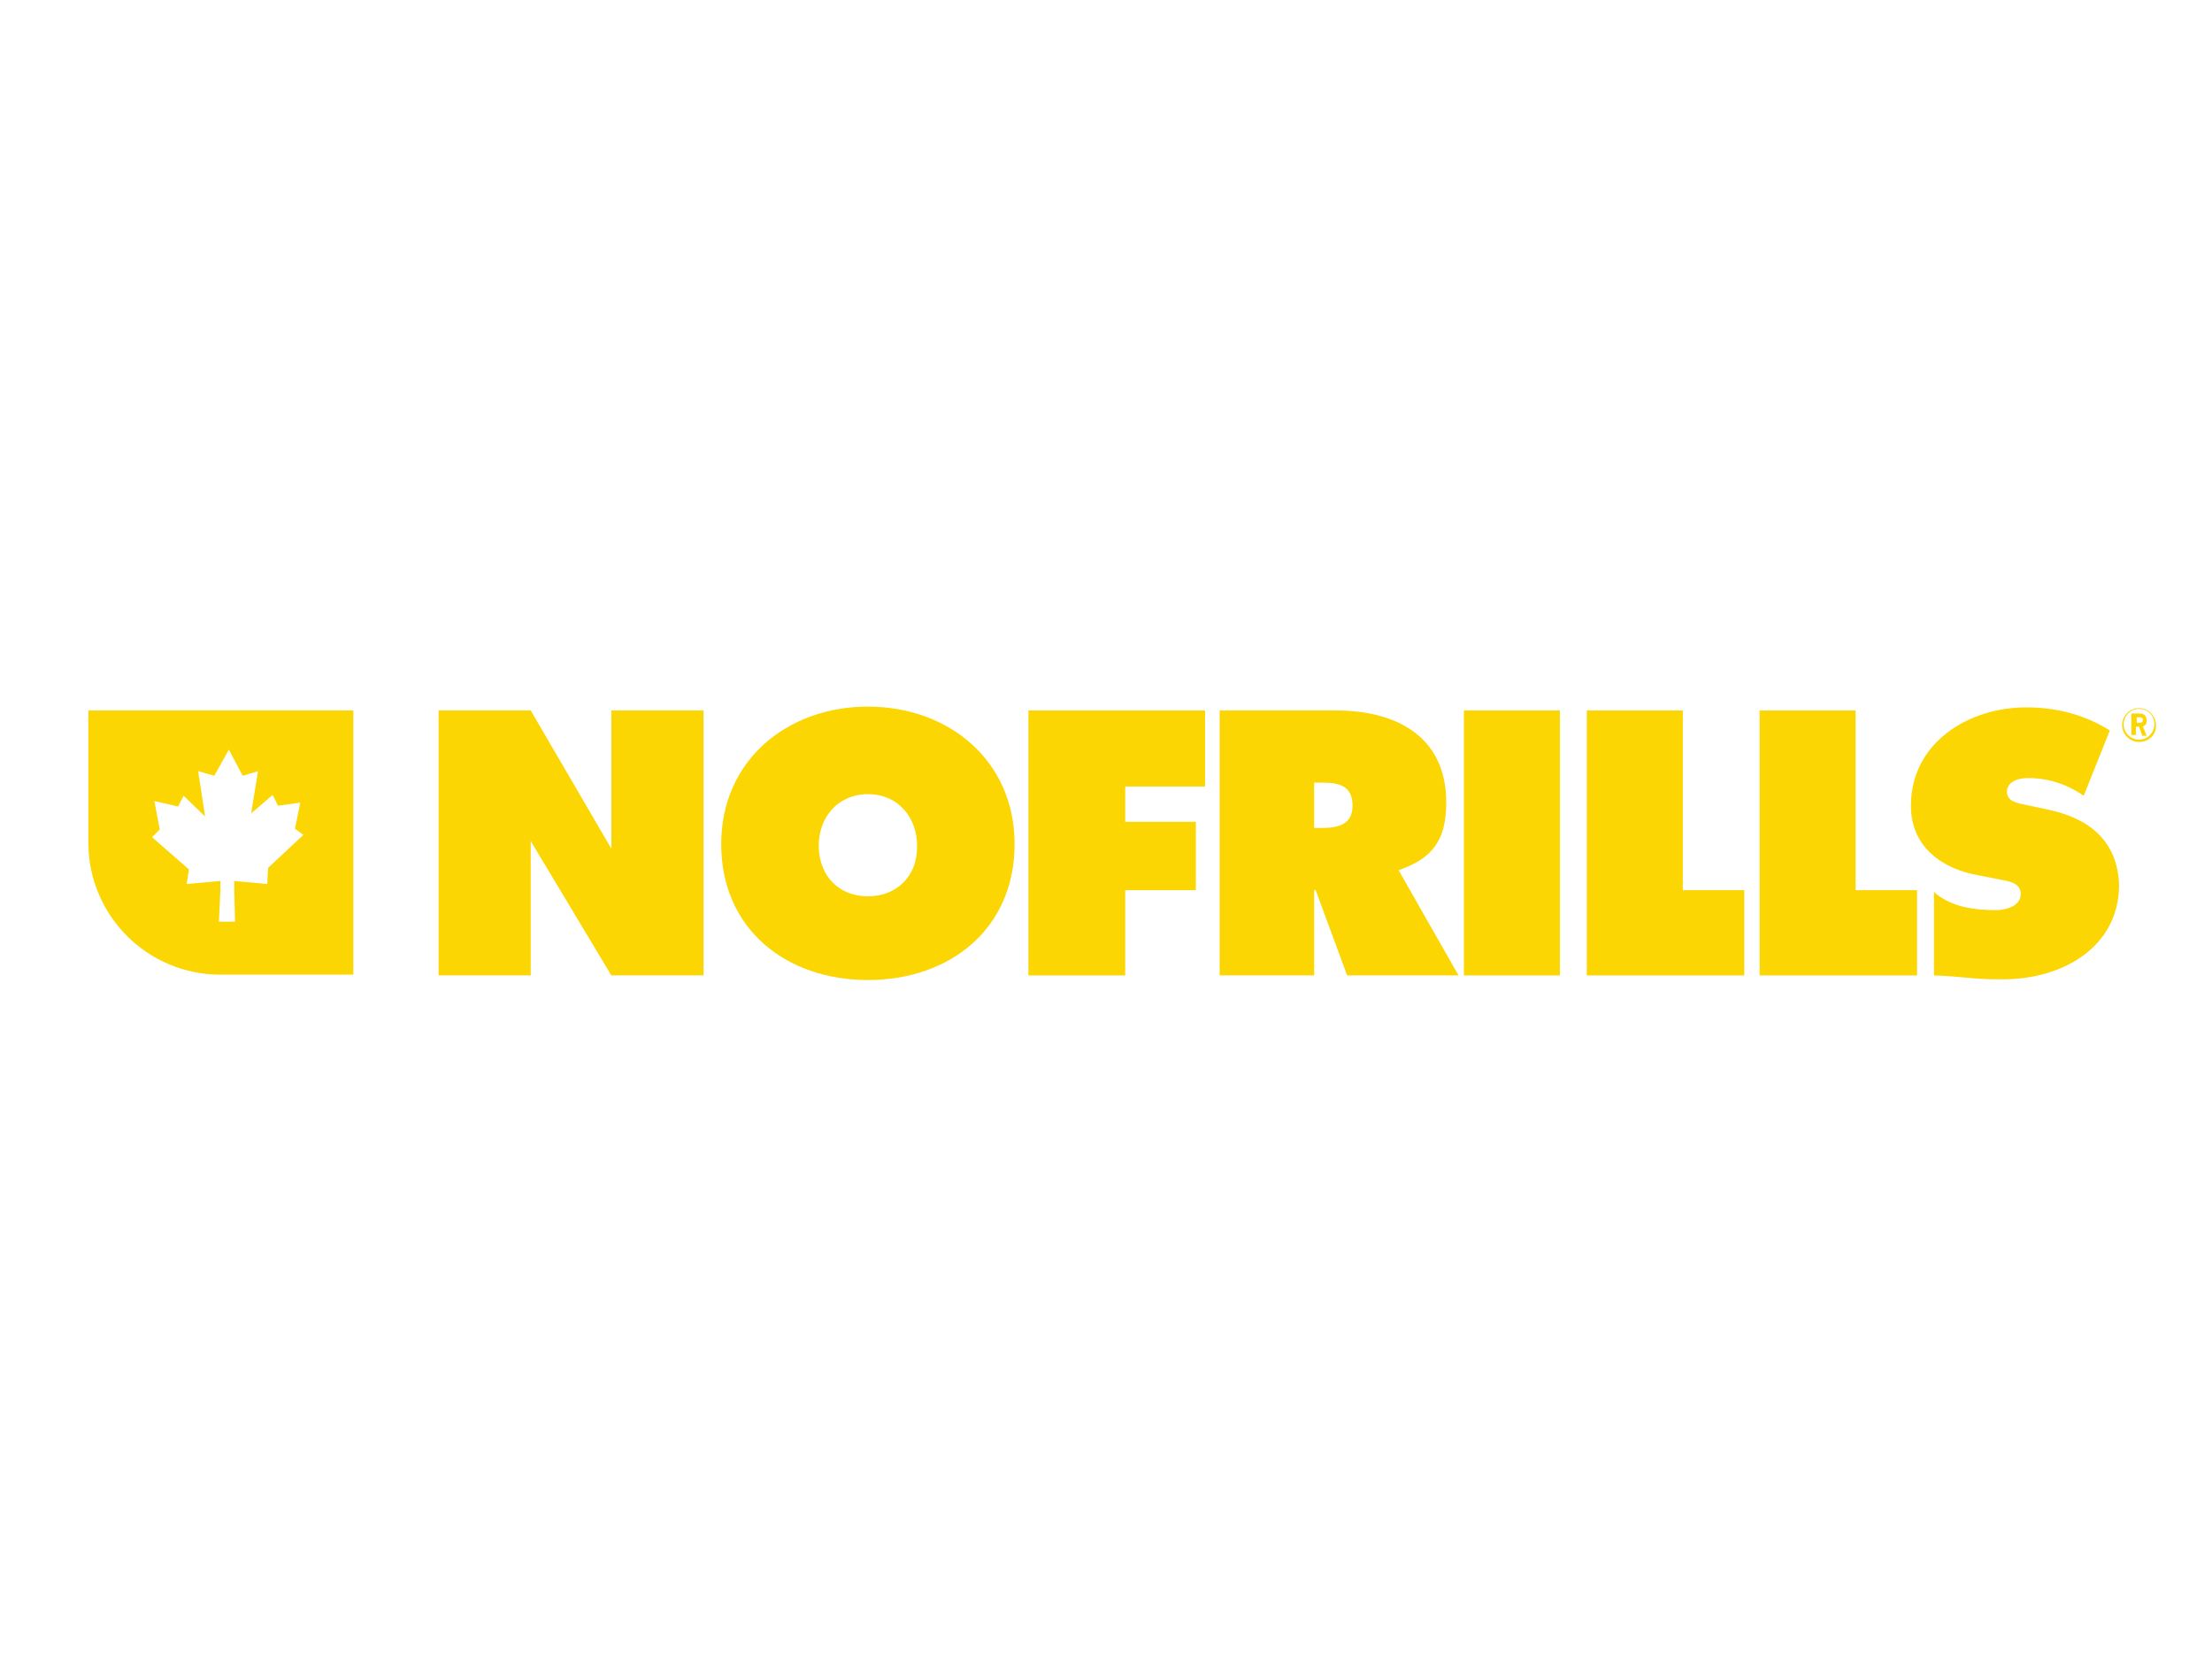
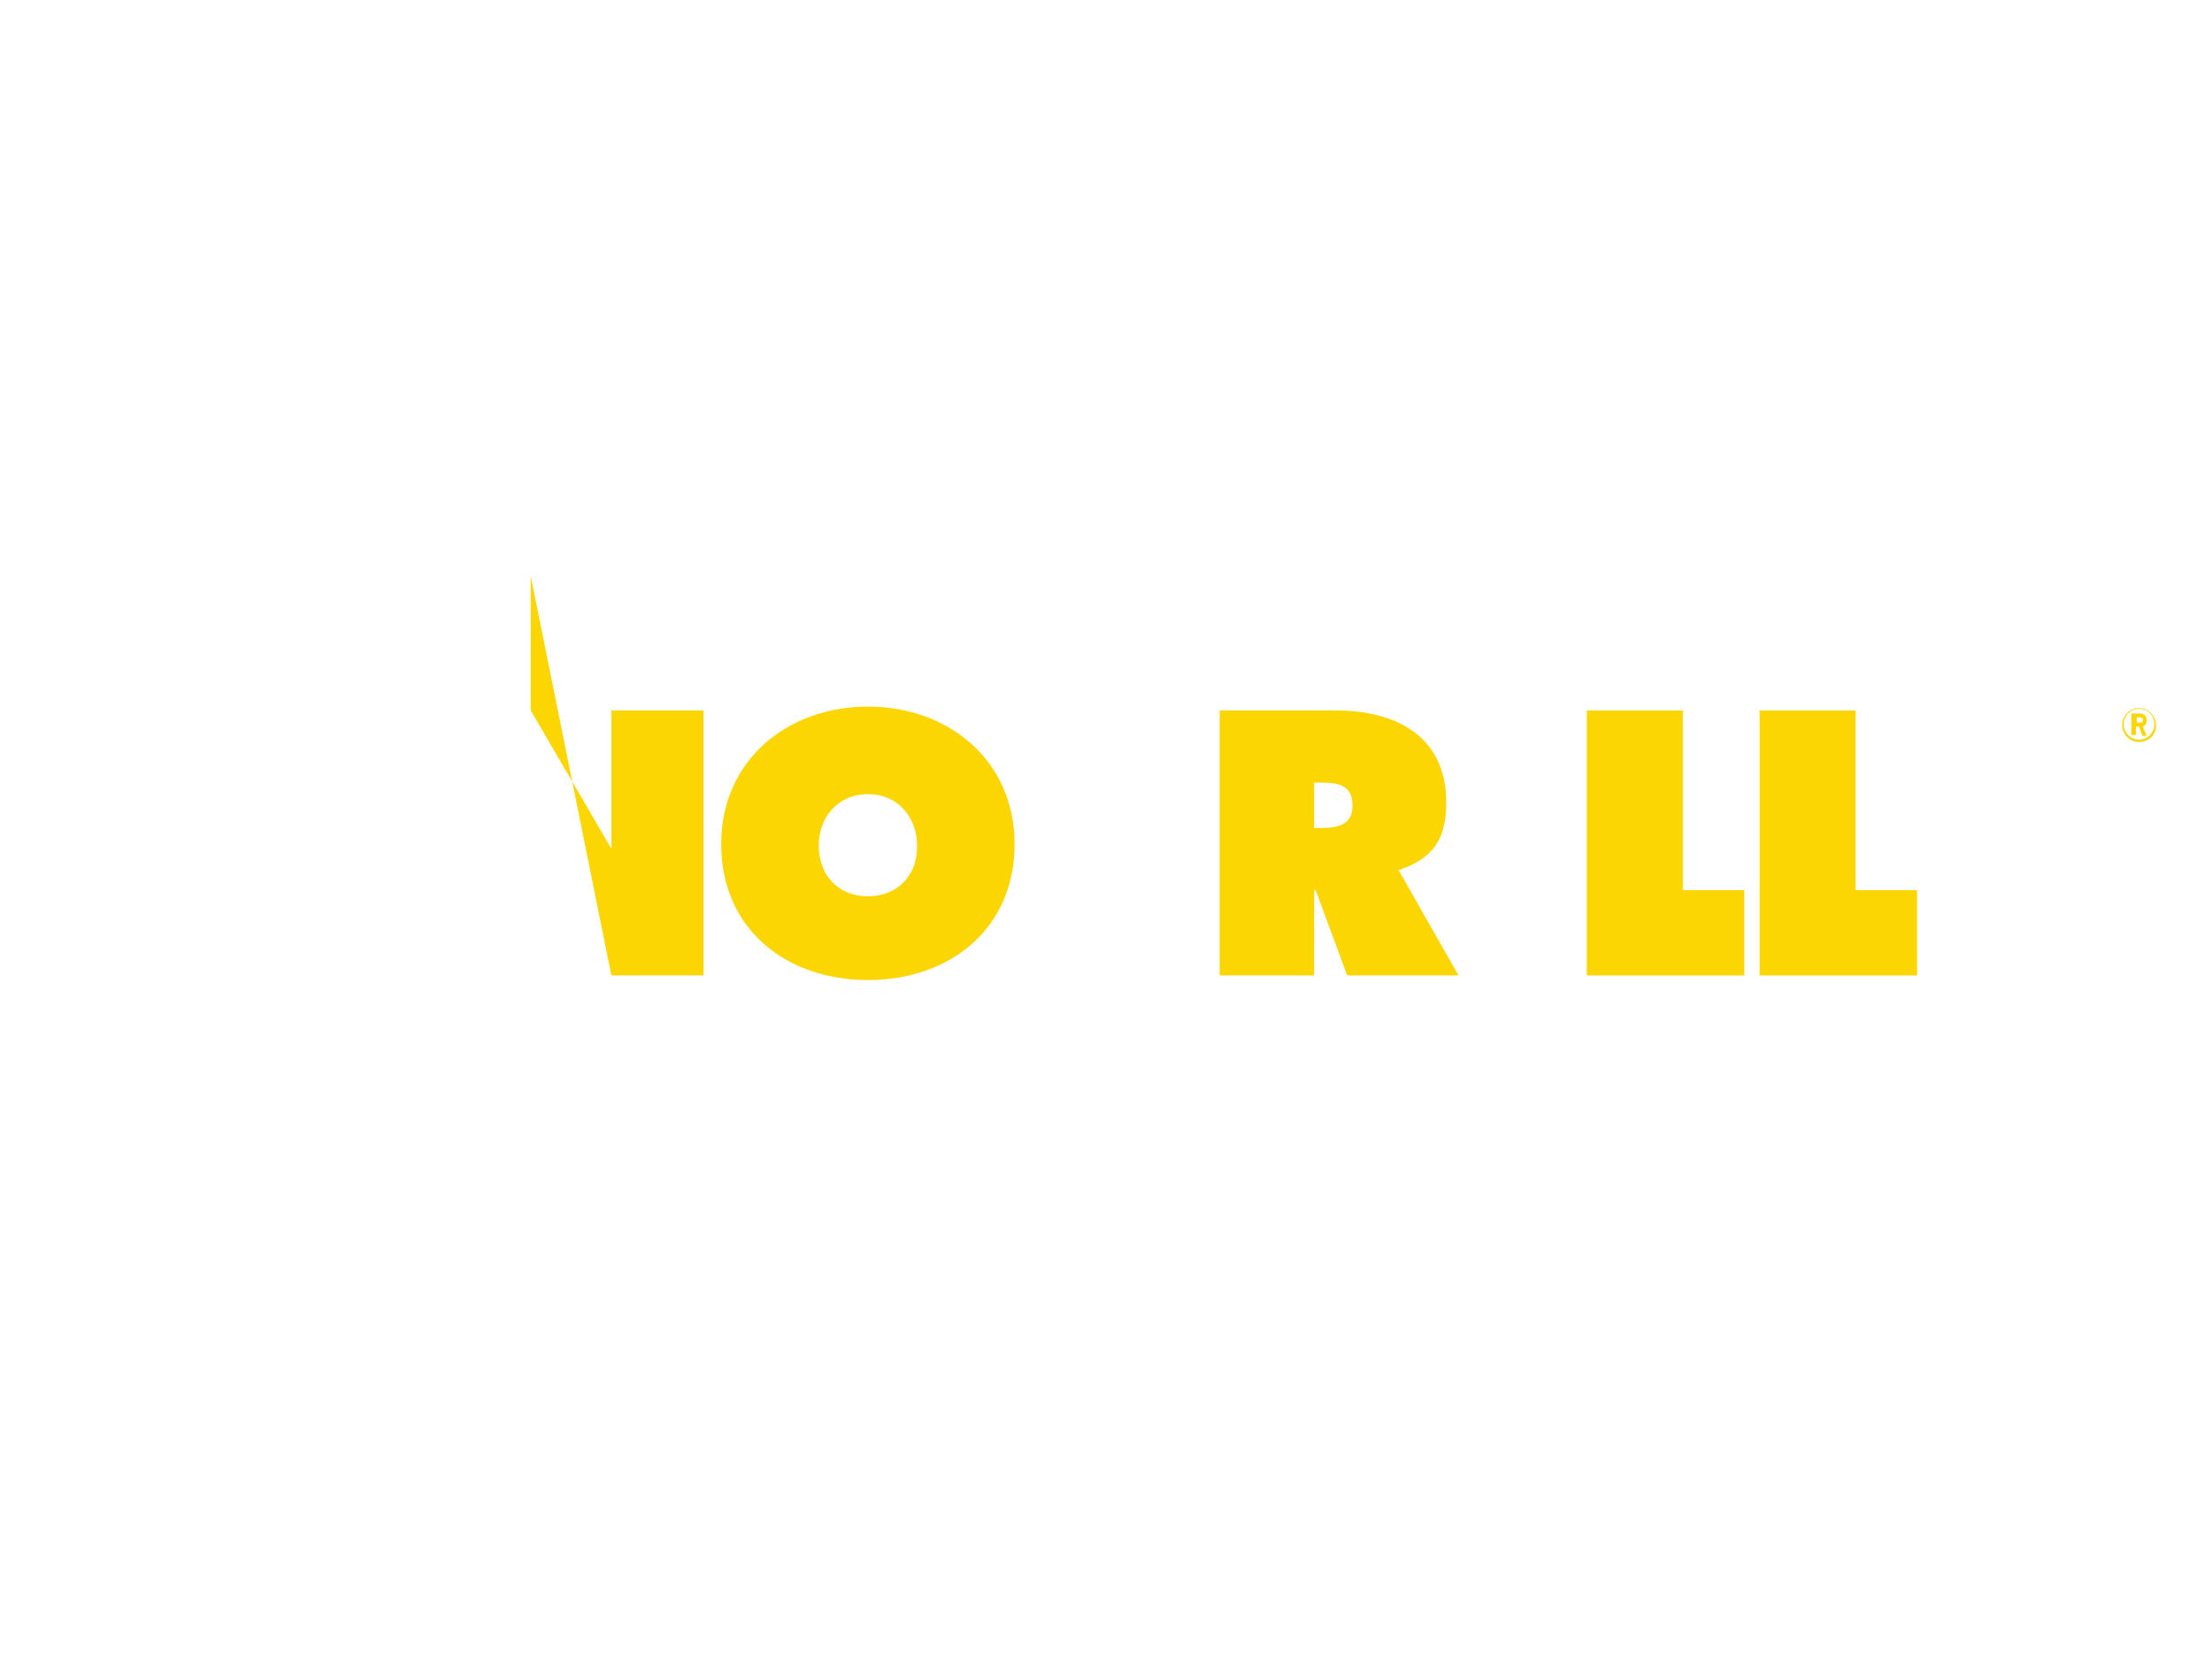
<svg xmlns="http://www.w3.org/2000/svg" version="1.1" id="Layer_1" x="0px" y="0px" viewBox="0 0 288 216" style="enable-background:new 0 0 288 216;" xml:space="preserve">
  <style type="text/css">
	.st0{fill:#FBD603;}
</style>
  <g>
-     <path class="st0" d="M28.3,92.5H11.5v17.2c0,9.5,7.7,17.2,17.2,17.2H46V92.5H28.3z M34.8,115.1l-4.3-0.4l0,1.2l0.1,4.1l-1,0l-1.1,0   l0.2-4.2v-1.1l-4.4,0.4l0.3-1.9l-4.8-4.2l1-1l-0.7-3.7l3.1,0.7l0.7-1.4l2.8,2.7l-0.9-5.9l2.1,0.6l1.9-3.4l1.8,3.4l2-0.6l-0.9,5.5   l2.8-2.4l0.7,1.4l2.9-0.4l-0.7,3.4l1.1,0.8l-4.6,4.3L34.8,115.1z" />
-     <polygon class="st0" points="133.9,92.5 156.9,92.5 156.9,102.4 146.5,102.4 146.5,107 155.7,107 155.7,115.9 146.5,115.9    146.5,127 133.9,127  " />
-     <rect x="190.6" y="92.5" class="st0" width="12.5" height="34.5" />
    <path class="st0" d="M182.1,113.3c4.3-1.5,6.2-3.8,6.2-8.8c0-8.7-6.6-12-14.4-12h-15.1V127h12.3v-11.1h0.2l4.1,11.1h14.5   L182.1,113.3z M172,107.8h-0.9v-5.9h1c2.1,0,4,0.3,4,3C176.1,107.5,174,107.8,172,107.8" />
    <polygon class="st0" points="227.1,115.9 219.1,115.9 219.1,92.5 206.6,92.5 206.6,127 227.1,127  " />
-     <path class="st0" d="M266.6,105.4l-2.8-0.6c-1-0.2-2.5-0.4-2.5-1.7c0-1.4,1.6-1.8,2.7-1.8c2.7,0,5.1,0.8,7.3,2.3l3.4-8.5   c-3.4-2.1-7-3-10.9-3c-7.5,0-15,4.6-15,12.8c0,5.4,4.1,8.3,9,9.1l2.5,0.5c1.1,0.2,2.8,0.4,2.8,1.9c0,1.6-2,2.1-3.2,2.1   c-2.9,0-5.6-0.4-7.8-2.1l-0.3-0.3V127c3.4,0.1,5,0.5,8.1,0.5l0,0c0.3,0,0.7,0,1,0c7.5,0,15-4.1,15-12.3   C275.7,109.4,271.9,106.5,266.6,105.4" />
    <polygon class="st0" points="249.6,115.9 241.6,115.9 241.6,92.5 229.1,92.5 229.1,127 249.6,127  " />
    <path class="st0" d="M113,92c-10.5,0-19.1,7-19.1,17.9c0,11.1,8.5,17.7,19.1,17.7s19.1-6.6,19.1-17.7C132.1,99,123.5,92,113,92    M113,116.7c-3.8,0-6.4-2.7-6.4-6.6c0-3.7,2.5-6.7,6.4-6.7c4,0,6.4,3.1,6.4,6.7C119.5,114,116.8,116.7,113,116.7" />
-     <path class="st0" d="M79.6,92.5v6.1h0v11.9L69.1,92.5h-12V127h12v-11.2c0-0.1,0-0.1,0-0.2v-6.1L79.6,127h12V92.5H79.6z" />
+     <path class="st0" d="M79.6,92.5v6.1h0v11.9L69.1,92.5h-12h12v-11.2c0-0.1,0-0.1,0-0.2v-6.1L79.6,127h12V92.5H79.6z" />
    <path class="st0" d="M278.5,96.6c-1.2,0-2.2-1-2.2-2.2c0-1.2,1-2.2,2.2-2.2c1.2,0,2.2,1,2.2,2.2C280.8,95.6,279.8,96.6,278.5,96.6    M278.5,92.3c-1.1,0-2,0.9-2,2c0,1.1,0.9,2,2,2c1.1,0,2-0.9,2-2C280.5,93.2,279.7,92.3,278.5,92.3 M278.9,95.7l-0.4-1.1h-0.4l0,1.1   h-0.6v-2.8h0.9c0.2,0,0.5,0,0.7,0.1c0.2,0.1,0.4,0.4,0.4,0.8c0,0.4-0.1,0.6-0.5,0.8l0.5,1.2H278.9z M278.6,93.4h-0.4v0.7h0.4   c0.3,0,0.4-0.1,0.4-0.4C279,93.5,278.8,93.4,278.6,93.4" />
  </g>
</svg>